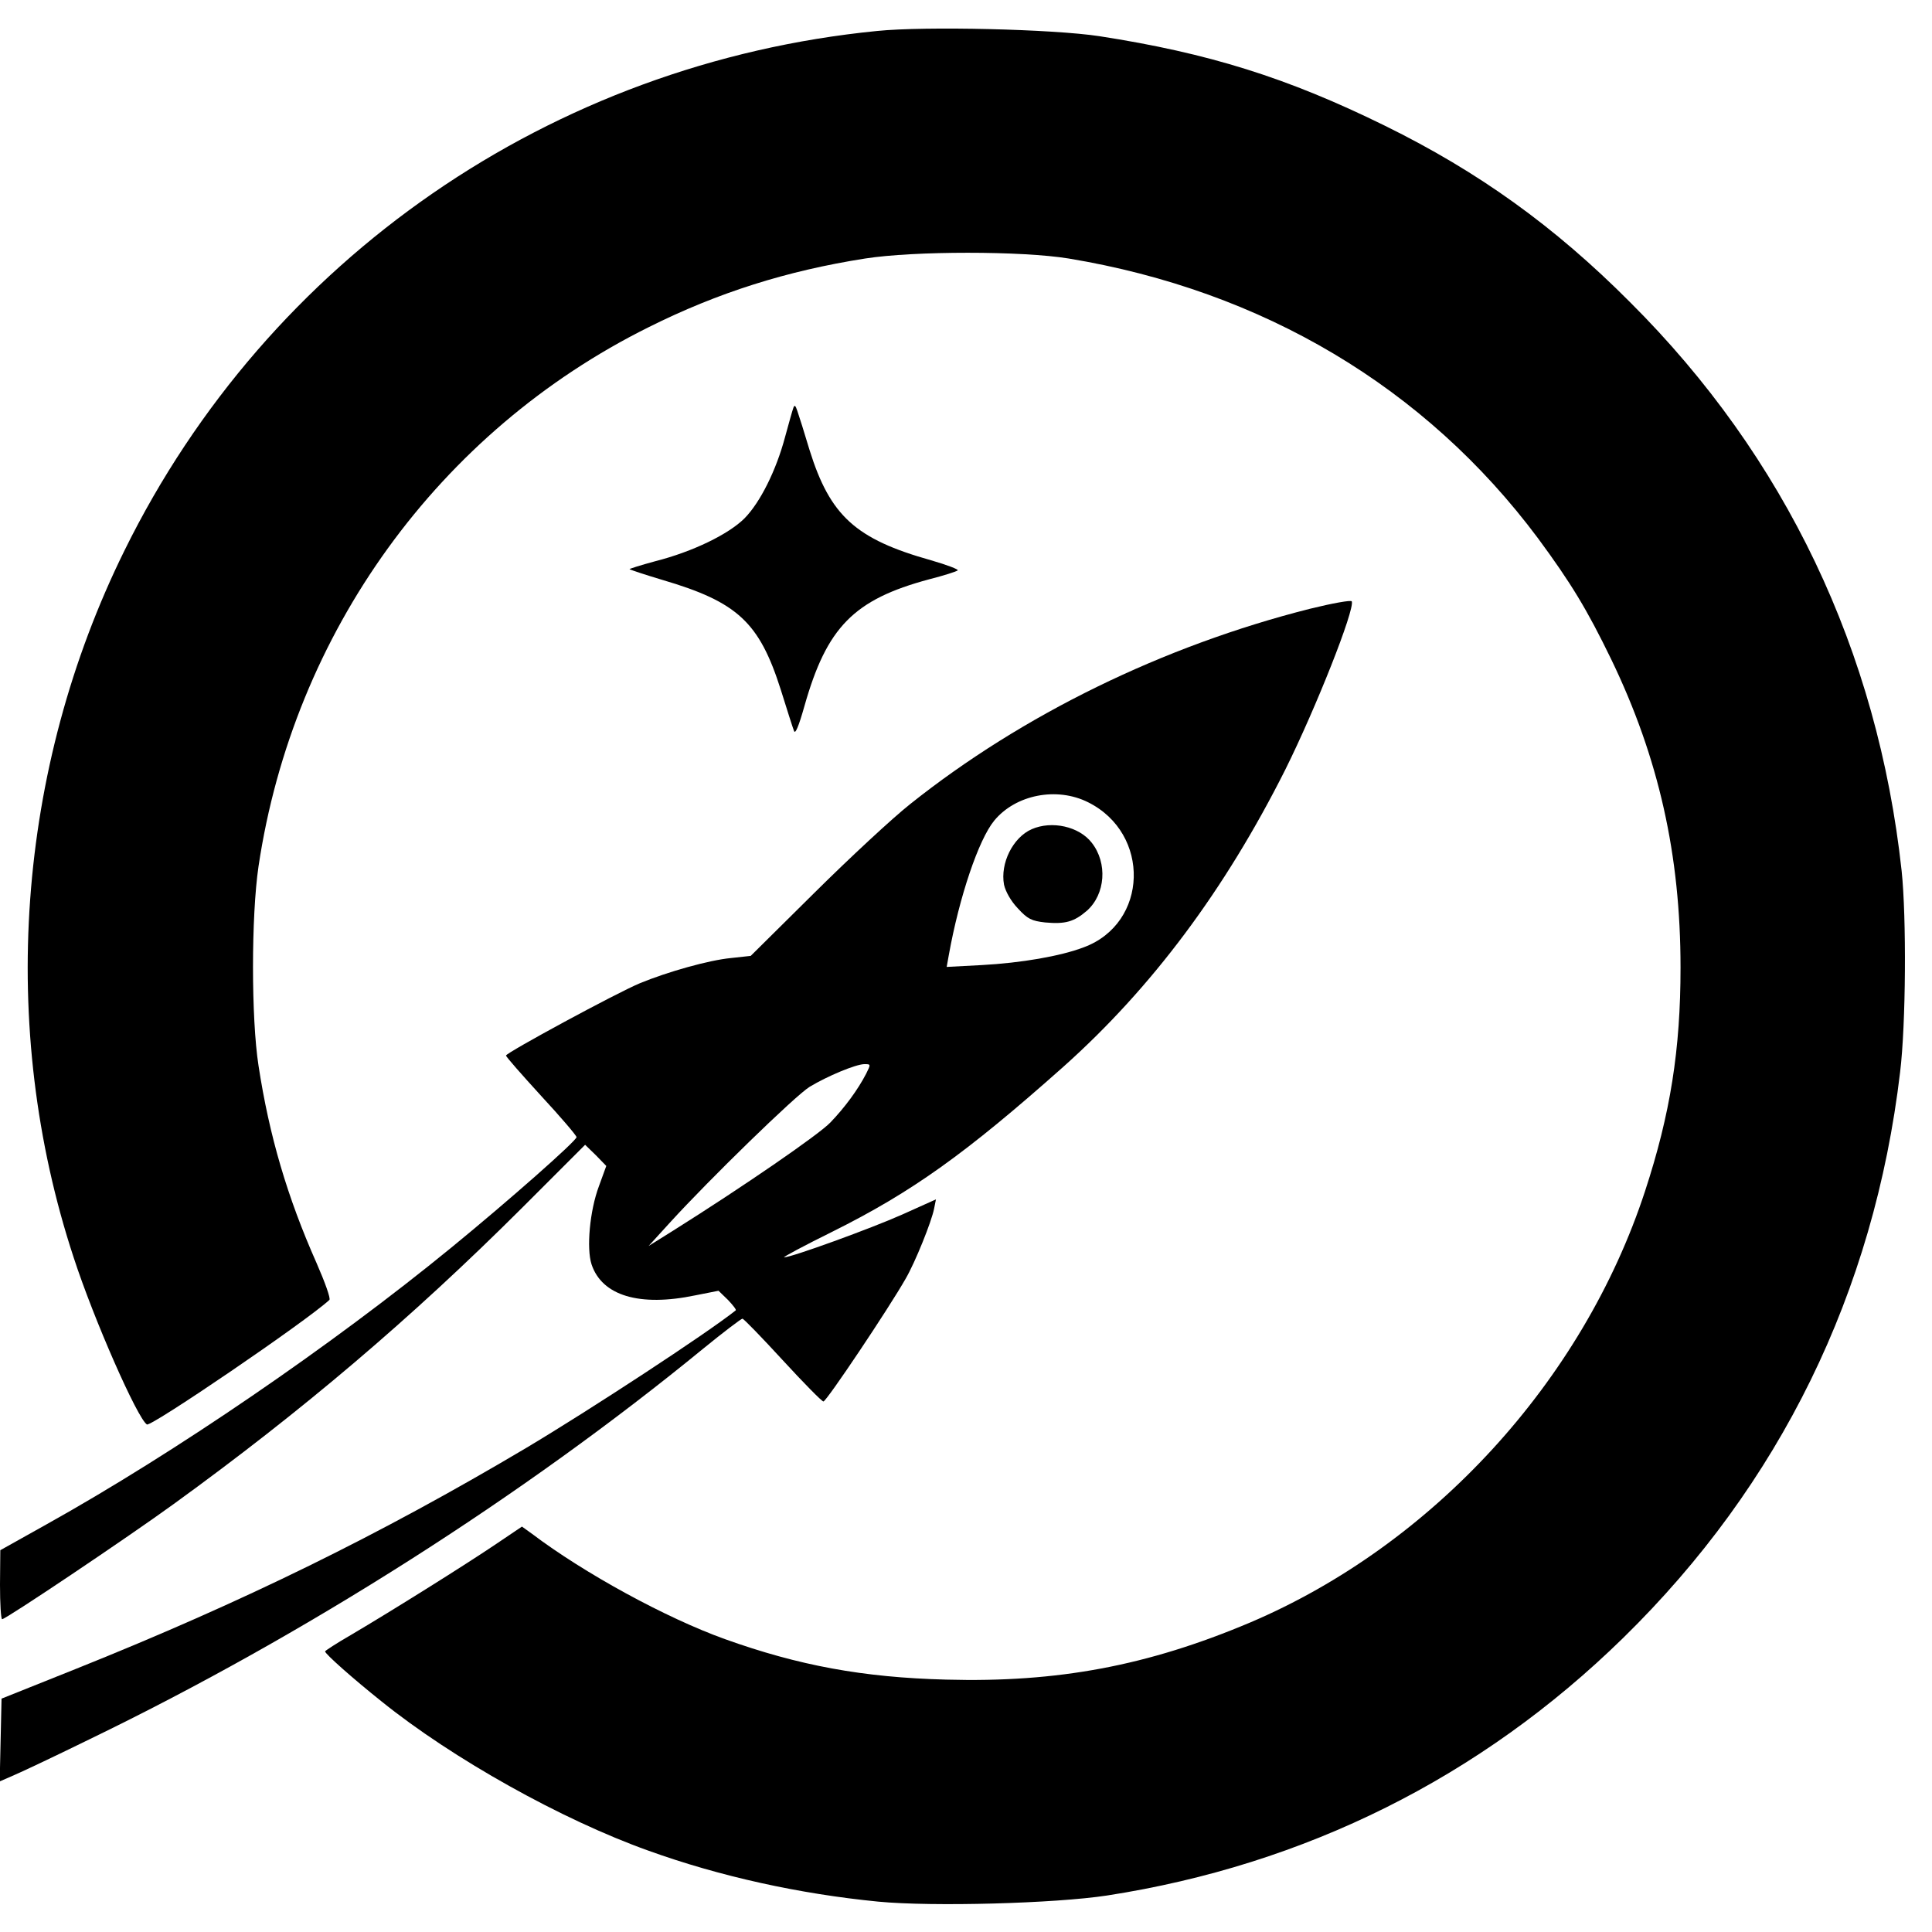
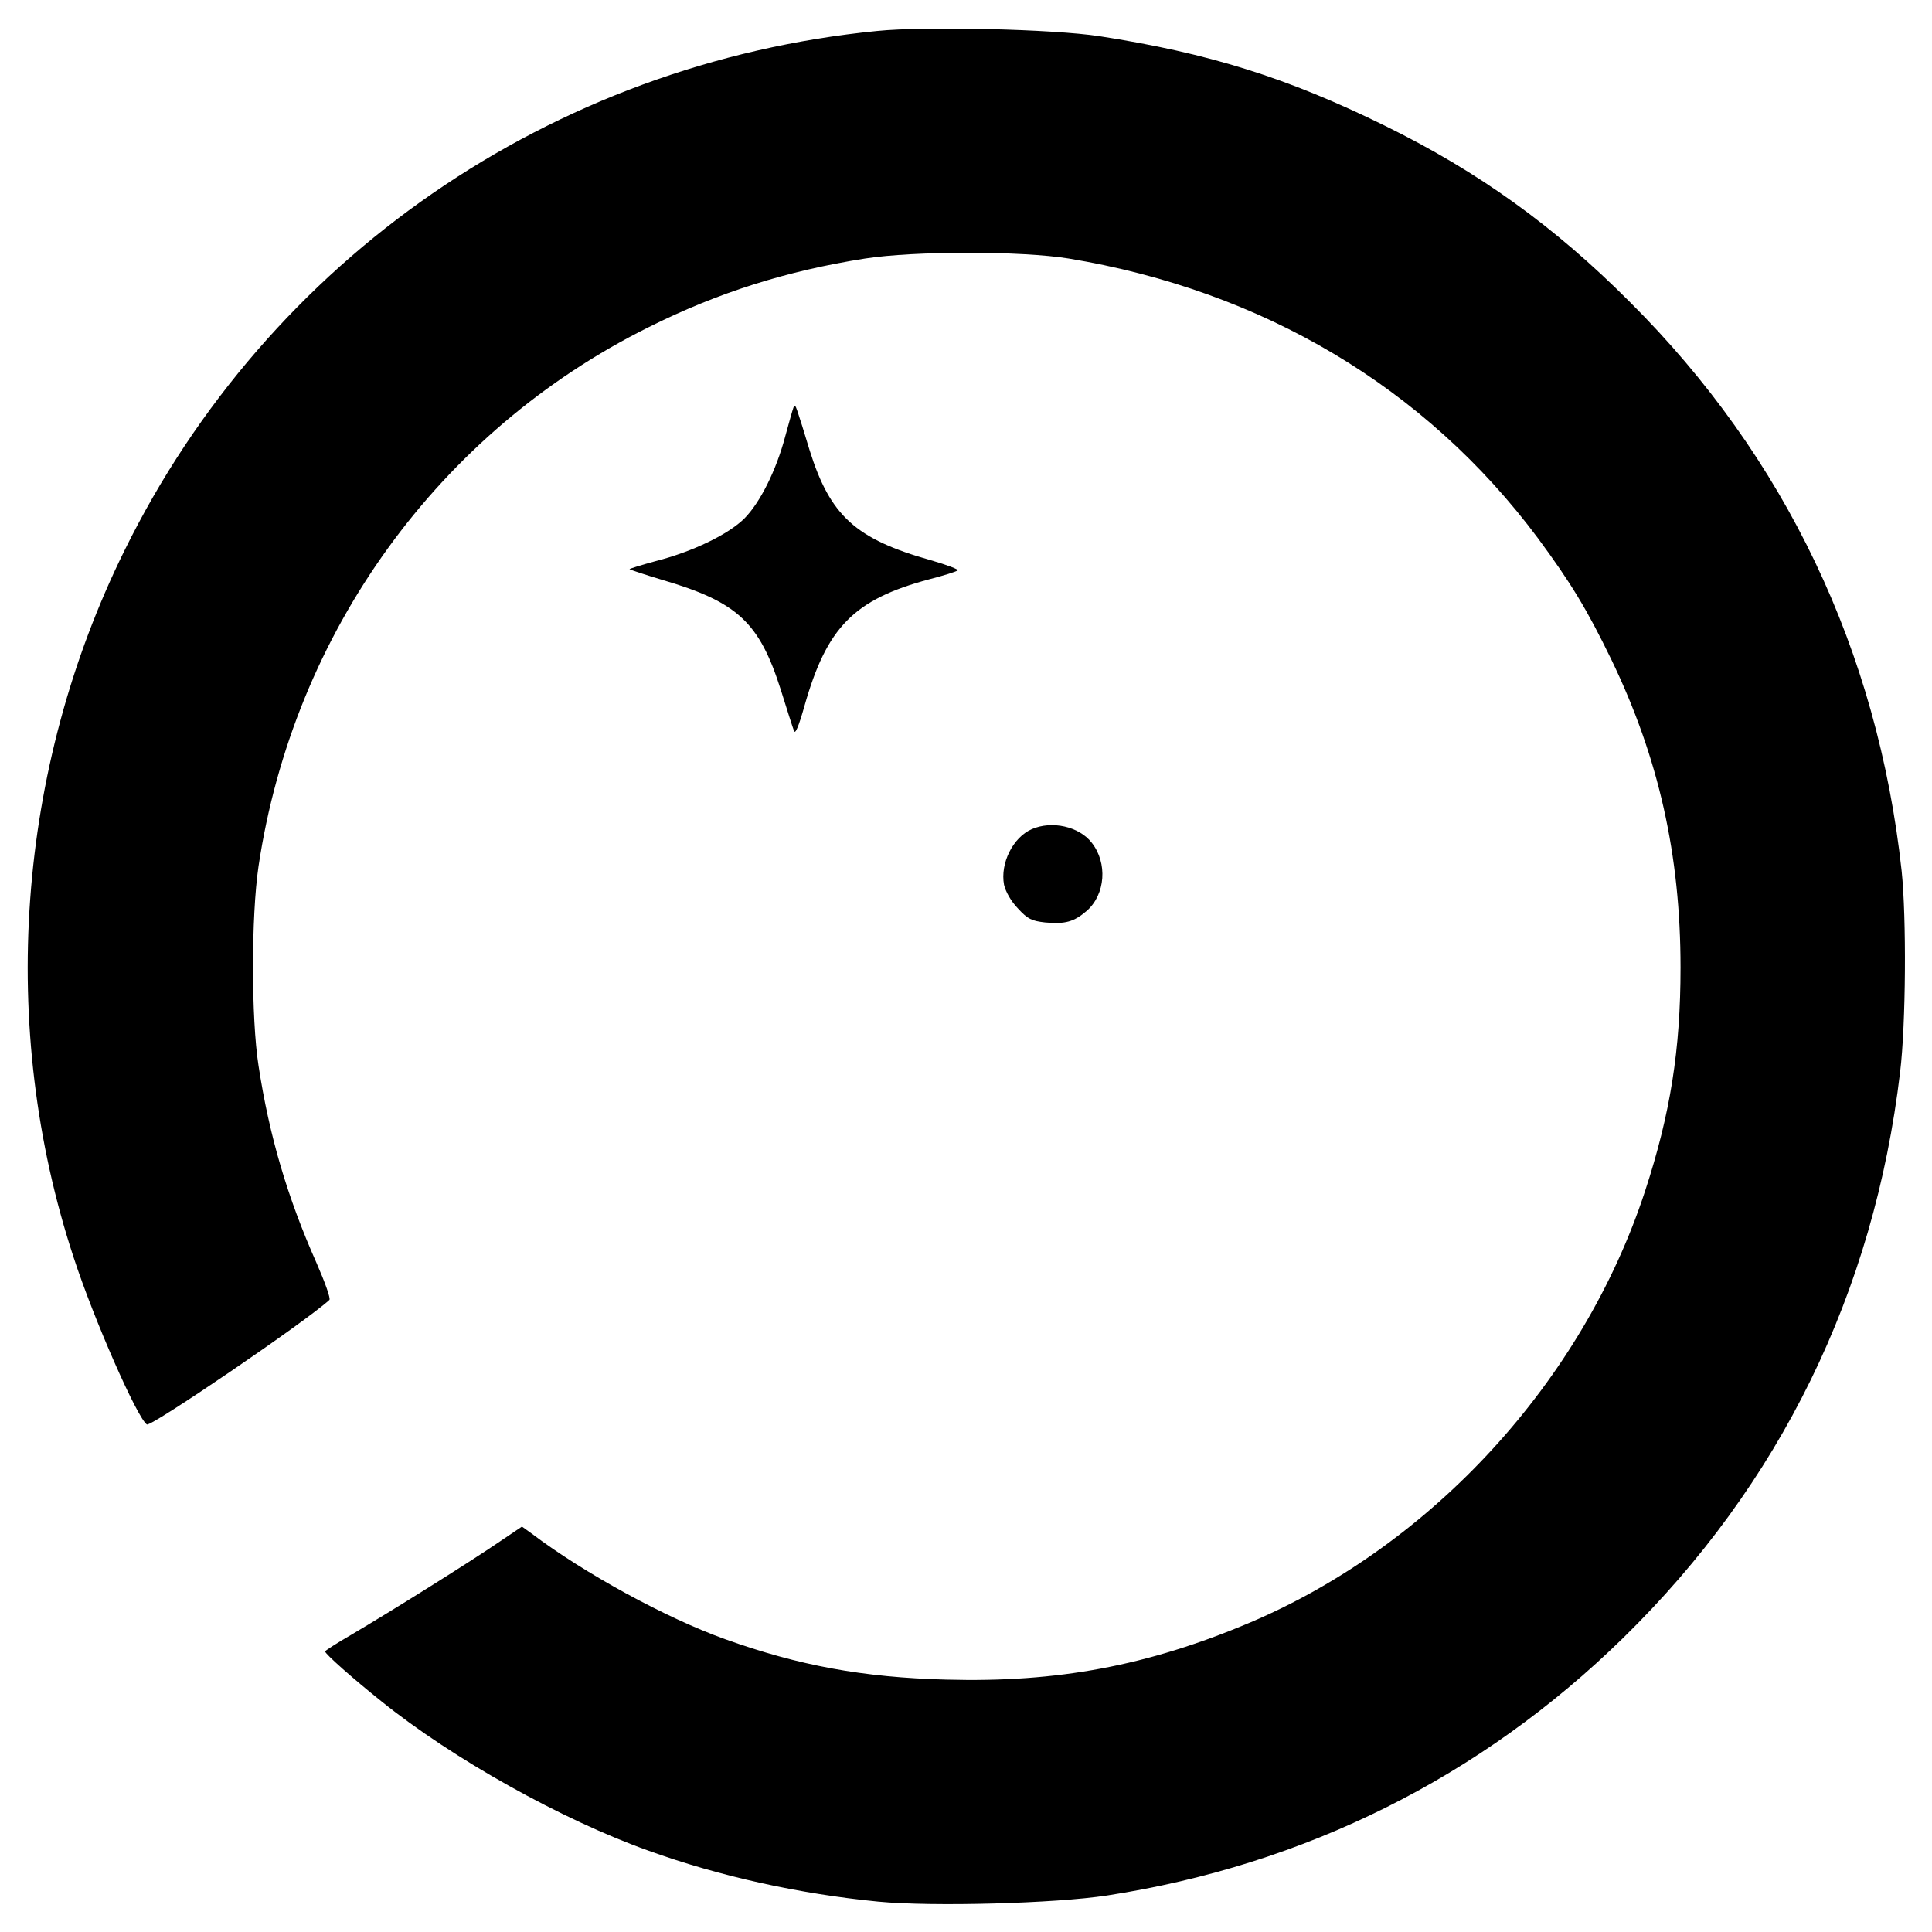
<svg xmlns="http://www.w3.org/2000/svg" version="1.0" width="630pt" height="630pt" viewBox="0 0 630 630" preserveAspectRatio="xMidYMid meet">
  <g transform="translate(0,630) scale(0.1,-0.1)" fill="#000000" stroke="none">
    <path d="M2860 6199 c-1061 -105 -1985 -742 -2454 -1694 -352 -713 -413 -1554 -166 -2305 66 -203 208 -525 239 -545 14 -8 519 336 595 406 5 4 -14 57 -42 121 -95 214 -154 414 -189 643 -24 154 -24 487 0 650 114 763 588 1418 1272 1758 226 113 451 184 706 224 160 25 511 25 664 0 633 -105 1163 -420 1530 -912 107 -145 160 -232 239 -395 155 -321 226 -638 226 -1005 0 -267 -33 -477 -116 -730 -203 -619 -693 -1153 -1288 -1406 -334 -141 -627 -196 -991 -186 -271 7 -481 46 -721 132 -192 69 -458 214 -630 344 l-32 23 -89 -60 c-98 -66 -334 -214 -468 -293 -47 -27 -85 -52 -85 -54 0 -8 90 -88 184 -163 232 -187 588 -386 871 -487 233 -84 493 -141 749 -166 177 -17 576 -6 746 20 646 100 1218 385 1683 840 511 500 818 1126 903 1845 19 156 21 504 5 656 -78 717 -379 1350 -886 1855 -246 247 -494 425 -799 575 -319 157 -576 237 -931 292 -151 23 -567 33 -725 17z" />
    <path d="M2587 4970 c-3 -8 -15 -51 -27 -95 -29 -109 -81 -213 -132 -265 -52 -52 -169 -109 -291 -140 -48 -13 -86 -25 -84 -26 2 -2 50 -18 107 -35 245 -72 316 -138 386 -358 20 -64 39 -124 43 -134 4 -13 15 13 34 80 73 258 161 348 407 414 47 12 88 25 93 29 4 3 -35 18 -87 33 -246 69 -329 145 -396 359 -17 57 -35 114 -40 128 -6 18 -9 21 -13 10z" />
-     <path d="M4272 4315 c-479 -121 -939 -346 -1304 -637 -57 -45 -197 -175 -312 -289 l-208 -206 -64 -7 c-73 -7 -207 -45 -297 -82 -77 -32 -437 -227 -437 -236 0 -4 52 -63 115 -132 63 -68 115 -129 115 -134 0 -12 -221 -207 -408 -360 -391 -320 -903 -670 -1319 -902 l-152 -85 -1 -112 c0 -62 3 -113 7 -113 12 0 407 265 560 376 418 303 773 604 1135 965 l206 206 35 -34 34 -35 -24 -66 c-30 -80 -41 -203 -24 -255 34 -102 156 -139 338 -101 l76 15 31 -30 c16 -17 28 -32 25 -34 -94 -75 -476 -325 -684 -449 -475 -282 -921 -501 -1465 -719 l-245 -98 -3 -135 -3 -135 48 21 c26 11 138 64 248 118 700 339 1412 792 1999 1273 65 53 123 97 127 97 4 0 63 -61 131 -135 68 -74 128 -135 133 -135 10 0 214 305 268 400 31 53 85 187 93 229 l6 30 -109 -49 c-103 -46 -362 -140 -386 -140 -6 0 65 38 158 84 259 129 435 255 752 537 289 258 527 577 724 969 100 201 227 522 217 549 -2 5 -63 -6 -136 -24z m-724 -631 c205 -102 197 -395 -14 -473 -76 -29 -204 -51 -333 -58 l-114 -6 7 39 c34 189 97 376 148 438 70 85 204 111 306 60z m-724 -886 c-27 -52 -69 -109 -116 -158 -38 -40 -287 -211 -513 -353 l-80 -50 72 79 c126 138 406 411 453 440 58 35 149 73 178 74 22 0 22 0 6 -32z" />
    <path d="M3364 3596 c-61 -27 -103 -111 -90 -181 5 -22 22 -53 45 -77 32 -35 45 -41 89 -46 66 -6 94 2 136 38 61 54 68 156 16 222 -41 53 -130 73 -196 44z" />
  </g>
</svg>